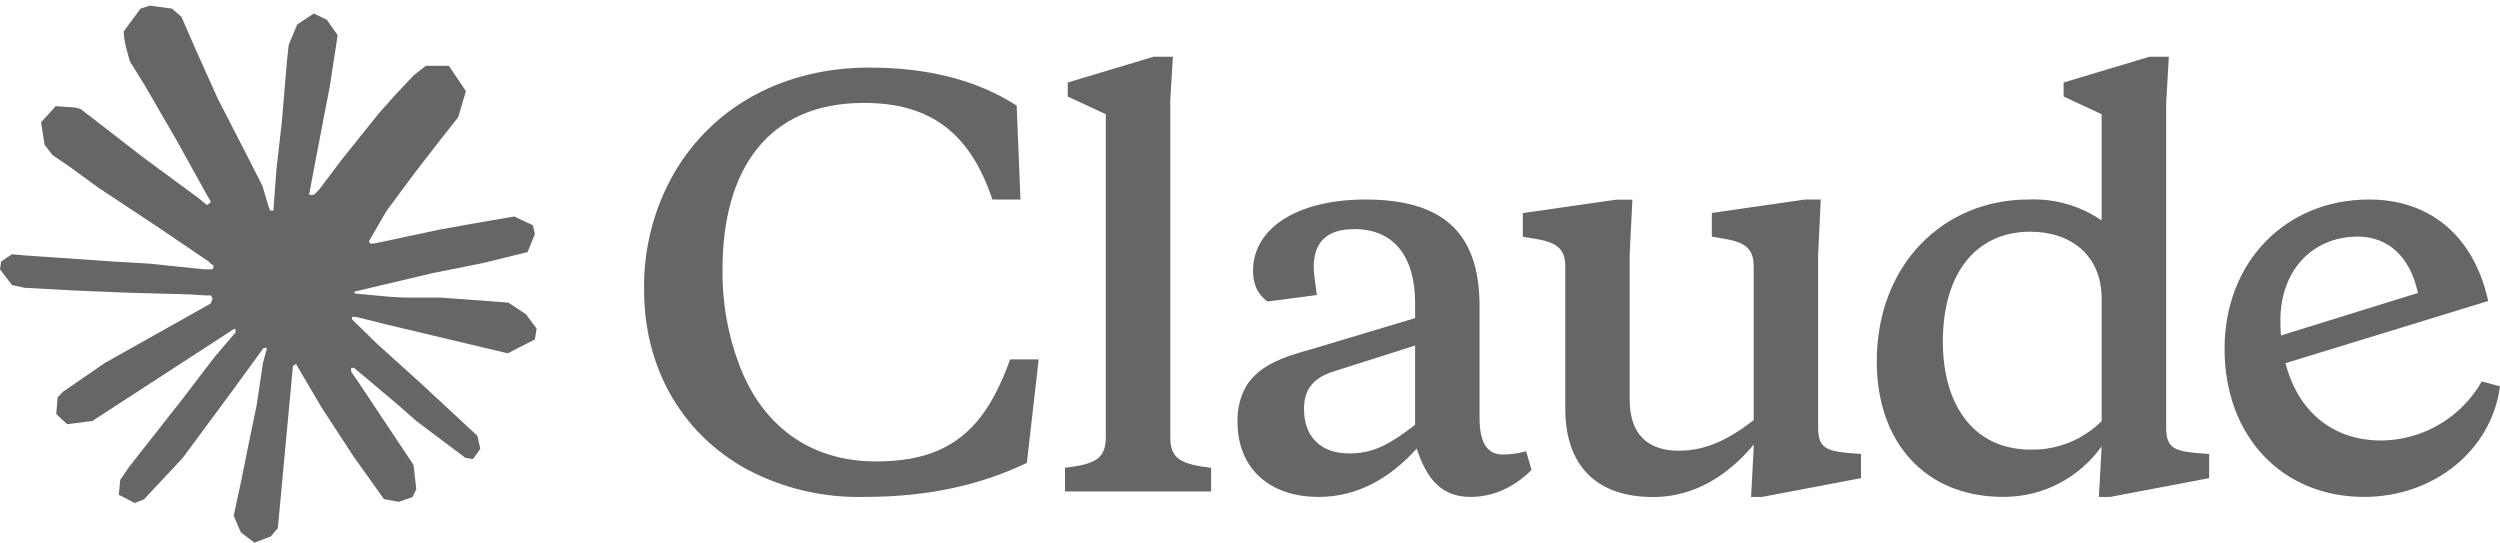
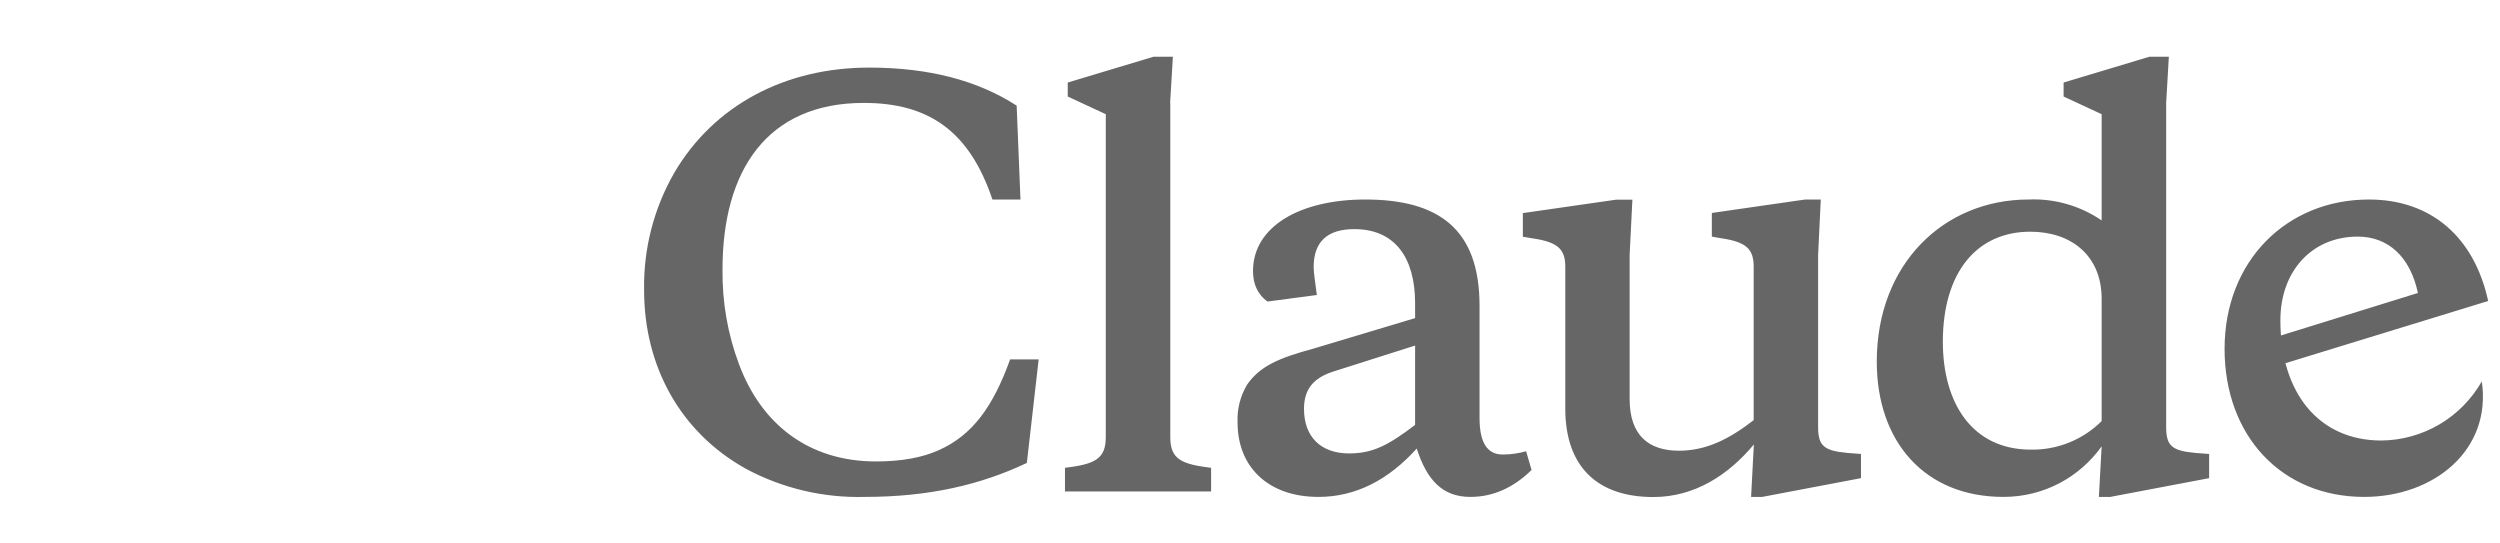
<svg xmlns="http://www.w3.org/2000/svg" width="290" height="63" viewBox="0 0 290 63" fill="none">
-   <path d="M12.218 42.071L24.455 35.2L24.665 34.6L24.455 34.269H23.865L21.814 34.143L14.809 33.954L8.746 33.702L2.872 33.386L1.391 33.071L0 31.243L0.14 30.329L1.391 29.494L3.172 29.652L7.105 29.919L13.018 30.329L17.301 30.582L23.655 31.243H24.665L24.805 30.834L24.455 30.582L24.195 30.329L18.081 26.185L11.457 21.803L7.995 19.282L6.114 18.005L5.173 16.807L4.763 14.191L6.464 12.316L8.746 12.473L9.326 12.631L11.647 14.412L16.59 18.242L23.054 23.001L24.005 23.789L24.385 23.521L24.425 23.332L24.005 22.623L20.483 16.272L16.74 9.81L15.069 7.131L14.63 5.523C14.469 4.862 14.359 4.31 14.359 3.632L16.3 1L17.371 0.654L19.952 1L21.043 1.946L22.644 5.618L25.246 11.402L29.278 19.266L30.459 21.598L31.09 23.757L31.329 24.42H31.739V24.041L32.07 19.613L32.69 14.175L33.28 7.178L33.49 5.208L34.471 2.844L36.402 1.568L37.913 2.293L39.164 4.073L38.994 5.224L38.254 10.031L36.803 17.564L35.852 22.607H36.402L37.033 21.976L39.585 18.588L43.877 13.23L45.769 11.102L47.97 8.754L49.391 7.635H52.072L54.043 10.566L53.153 13.592L50.401 17.091L48.11 20.054L44.838 24.467L42.787 27.997L42.977 28.28L43.467 28.233L50.872 26.657L54.873 25.933L59.647 25.113L61.808 26.122L62.048 27.145L61.198 29.242L56.085 30.503L50.101 31.7L41.176 33.813L41.066 33.891L41.196 34.049L45.218 34.427L46.929 34.521H51.142L58.976 35.104L61.018 36.46L62.248 38.114L62.048 39.375L58.897 40.983L54.644 39.974L44.708 37.61L41.305 36.759H40.836V37.043L43.667 39.816L48.87 44.513L55.384 50.565L55.714 52.062L54.873 53.244L53.993 53.117L48.27 48.816L46.069 46.877L41.066 42.669H40.736V43.11L41.886 44.796L47.97 53.937L48.29 56.743L47.85 57.656L46.268 58.208L44.538 57.894L40.975 52.898L37.303 47.271L34.341 42.228L33.981 42.433L32.23 61.266L31.409 62.227L29.518 62.952L27.937 61.754L27.107 59.816L27.937 55.986L28.948 50.99L29.768 47.019L30.509 42.086L30.949 40.447L30.919 40.337L30.559 40.384L26.836 45.49L21.183 53.134L16.7 57.925L15.63 58.35L13.778 57.389L13.948 55.671L14.989 54.142L21.183 46.262L24.916 41.377L27.327 38.556L27.307 38.146H27.167L10.716 48.831L7.785 49.209L6.524 48.027L6.684 46.089L7.285 45.459L12.228 42.055L12.218 42.071Z" fill="#666666" />
-   <path d="M101.623 53.528C93.708 53.528 88.305 49.115 85.753 42.323C84.413 38.783 83.762 35.025 83.812 31.243C83.812 19.849 88.915 11.938 100.202 11.938C107.777 11.938 112.46 15.247 115.122 23.143H118.374L117.933 12.253C113.39 9.321 107.717 7.84 100.813 7.84C91.097 7.84 82.822 12.19 78.219 20.038C75.837 24.183 74.627 28.893 74.716 33.67C74.716 42.386 78.829 50.108 86.554 54.394C90.777 56.653 95.519 57.771 100.312 57.641C107.848 57.641 113.821 56.206 119.114 53.701L120.485 41.693H117.173C115.191 47.177 112.82 50.47 108.898 52.22C106.977 53.087 104.555 53.528 101.623 53.528ZM135.734 11.938L136.055 6.58H133.813L123.857 9.574V11.197L128.27 13.246V50.722C128.27 53.276 126.959 53.843 123.537 54.268V57.011H140.488V54.268C137.045 53.843 135.754 53.276 135.754 50.722V11.953L135.734 11.938ZM203.116 57.641H204.417L215.874 55.466V52.661L214.273 52.535C211.591 52.283 210.901 51.731 210.901 49.54V29.557L211.211 23.143H209.4L198.573 24.703V27.446L199.634 27.635C202.556 28.06 203.426 28.88 203.426 30.928V48.737C200.625 50.911 197.943 52.283 194.761 52.283C191.229 52.283 189.038 50.486 189.038 46.294V29.573L189.358 23.159H187.496L176.65 24.719V27.461L177.771 27.65C180.702 28.076 181.573 28.895 181.573 30.944V47.381C181.573 54.347 185.506 57.656 191.779 57.656C196.572 57.656 200.494 55.104 203.447 51.558L203.126 57.656L203.116 57.641ZM171.627 35.467C171.627 26.563 166.894 23.143 158.359 23.143C150.824 23.143 145.35 26.263 145.35 31.432C145.35 32.977 145.901 34.159 147.021 34.978L152.755 34.222C152.505 32.489 152.385 31.432 152.385 30.991C152.385 28.06 153.946 26.578 157.108 26.578C161.791 26.578 164.152 29.872 164.152 35.167V36.901L152.335 40.447C148.392 41.518 146.161 42.449 144.66 44.623C143.869 45.954 143.479 47.489 143.559 49.036C143.559 54.079 147.021 57.641 152.945 57.641C157.238 57.641 161.03 55.702 164.342 52.031C165.523 55.702 167.334 57.641 170.566 57.641C173.188 57.641 175.549 56.585 177.661 54.52L177.03 52.346C176.119 52.598 175.229 52.724 174.308 52.724C172.487 52.724 171.627 51.289 171.627 48.485V35.467ZM156.497 52.598C153.265 52.598 151.264 50.722 151.264 47.429C151.264 45.191 152.315 43.883 154.576 43.126L164.152 40.084V49.288C161.1 51.605 159.299 52.598 156.497 52.598ZM256.259 55.466V52.661L254.628 52.535C251.957 52.283 251.276 51.731 251.276 49.54V11.938L251.586 6.58H249.335L239.378 9.574V11.197L243.791 13.246V25.569C241.3 23.866 238.338 23.015 235.326 23.143C225.43 23.143 217.705 30.676 217.705 41.945C217.705 51.226 223.249 57.641 232.394 57.641C237.117 57.641 241.24 55.34 243.791 51.779L243.471 57.641H244.792L256.259 55.466ZM235.516 26.878C240.239 26.878 243.791 29.62 243.791 34.663V48.847C242.711 49.921 241.43 50.767 240.019 51.335C238.608 51.904 237.097 52.183 235.576 52.157C228.802 52.157 225.37 46.799 225.37 39.643C225.37 31.606 229.293 26.878 235.516 26.878ZM280.474 33.97C279.594 29.809 277.042 27.446 273.5 27.446C268.197 27.446 264.524 31.432 264.524 37.154C264.524 45.616 269.007 51.1 276.241 51.1C278.613 51.076 280.934 50.431 282.976 49.228C285.017 48.026 286.708 46.307 287.889 44.245L290 44.812C289.049 52.157 282.395 57.641 274.24 57.641C264.654 57.641 258.05 50.549 258.05 40.463C258.05 30.297 265.225 23.143 274.801 23.143C281.955 23.143 286.999 27.446 288.629 34.915L263.663 42.575V39.202L280.474 33.986V33.97Z" fill="#666666" />
+   <path d="M101.623 53.528C93.708 53.528 88.305 49.115 85.753 42.323C84.413 38.783 83.762 35.025 83.812 31.243C83.812 19.849 88.915 11.938 100.202 11.938C107.777 11.938 112.46 15.247 115.122 23.143H118.374L117.933 12.253C113.39 9.321 107.717 7.84 100.813 7.84C91.097 7.84 82.822 12.19 78.219 20.038C75.837 24.183 74.627 28.893 74.716 33.67C74.716 42.386 78.829 50.108 86.554 54.394C90.777 56.653 95.519 57.771 100.312 57.641C107.848 57.641 113.821 56.206 119.114 53.701L120.485 41.693H117.173C115.191 47.177 112.82 50.47 108.898 52.22C106.977 53.087 104.555 53.528 101.623 53.528ZM135.734 11.938L136.055 6.58H133.813L123.857 9.574V11.197L128.27 13.246V50.722C128.27 53.276 126.959 53.843 123.537 54.268V57.011H140.488V54.268C137.045 53.843 135.754 53.276 135.754 50.722V11.953L135.734 11.938ZM203.116 57.641H204.417L215.874 55.466V52.661L214.273 52.535C211.591 52.283 210.901 51.731 210.901 49.54V29.557L211.211 23.143H209.4L198.573 24.703V27.446L199.634 27.635C202.556 28.06 203.426 28.88 203.426 30.928V48.737C200.625 50.911 197.943 52.283 194.761 52.283C191.229 52.283 189.038 50.486 189.038 46.294V29.573L189.358 23.159H187.496L176.65 24.719V27.461L177.771 27.65C180.702 28.076 181.573 28.895 181.573 30.944V47.381C181.573 54.347 185.506 57.656 191.779 57.656C196.572 57.656 200.494 55.104 203.447 51.558L203.126 57.656L203.116 57.641ZM171.627 35.467C171.627 26.563 166.894 23.143 158.359 23.143C150.824 23.143 145.35 26.263 145.35 31.432C145.35 32.977 145.901 34.159 147.021 34.978L152.755 34.222C152.505 32.489 152.385 31.432 152.385 30.991C152.385 28.06 153.946 26.578 157.108 26.578C161.791 26.578 164.152 29.872 164.152 35.167V36.901L152.335 40.447C148.392 41.518 146.161 42.449 144.66 44.623C143.869 45.954 143.479 47.489 143.559 49.036C143.559 54.079 147.021 57.641 152.945 57.641C157.238 57.641 161.03 55.702 164.342 52.031C165.523 55.702 167.334 57.641 170.566 57.641C173.188 57.641 175.549 56.585 177.661 54.52L177.03 52.346C176.119 52.598 175.229 52.724 174.308 52.724C172.487 52.724 171.627 51.289 171.627 48.485V35.467ZM156.497 52.598C153.265 52.598 151.264 50.722 151.264 47.429C151.264 45.191 152.315 43.883 154.576 43.126L164.152 40.084V49.288C161.1 51.605 159.299 52.598 156.497 52.598ZM256.259 55.466V52.661L254.628 52.535C251.957 52.283 251.276 51.731 251.276 49.54V11.938L251.586 6.58H249.335L239.378 9.574V11.197L243.791 13.246V25.569C241.3 23.866 238.338 23.015 235.326 23.143C225.43 23.143 217.705 30.676 217.705 41.945C217.705 51.226 223.249 57.641 232.394 57.641C237.117 57.641 241.24 55.34 243.791 51.779L243.471 57.641H244.792L256.259 55.466ZM235.516 26.878C240.239 26.878 243.791 29.62 243.791 34.663V48.847C242.711 49.921 241.43 50.767 240.019 51.335C238.608 51.904 237.097 52.183 235.576 52.157C228.802 52.157 225.37 46.799 225.37 39.643C225.37 31.606 229.293 26.878 235.516 26.878ZM280.474 33.97C279.594 29.809 277.042 27.446 273.5 27.446C268.197 27.446 264.524 31.432 264.524 37.154C264.524 45.616 269.007 51.1 276.241 51.1C278.613 51.076 280.934 50.431 282.976 49.228C285.017 48.026 286.708 46.307 287.889 44.245C289.049 52.157 282.395 57.641 274.24 57.641C264.654 57.641 258.05 50.549 258.05 40.463C258.05 30.297 265.225 23.143 274.801 23.143C281.955 23.143 286.999 27.446 288.629 34.915L263.663 42.575V39.202L280.474 33.986V33.97Z" fill="#666666" />
</svg>